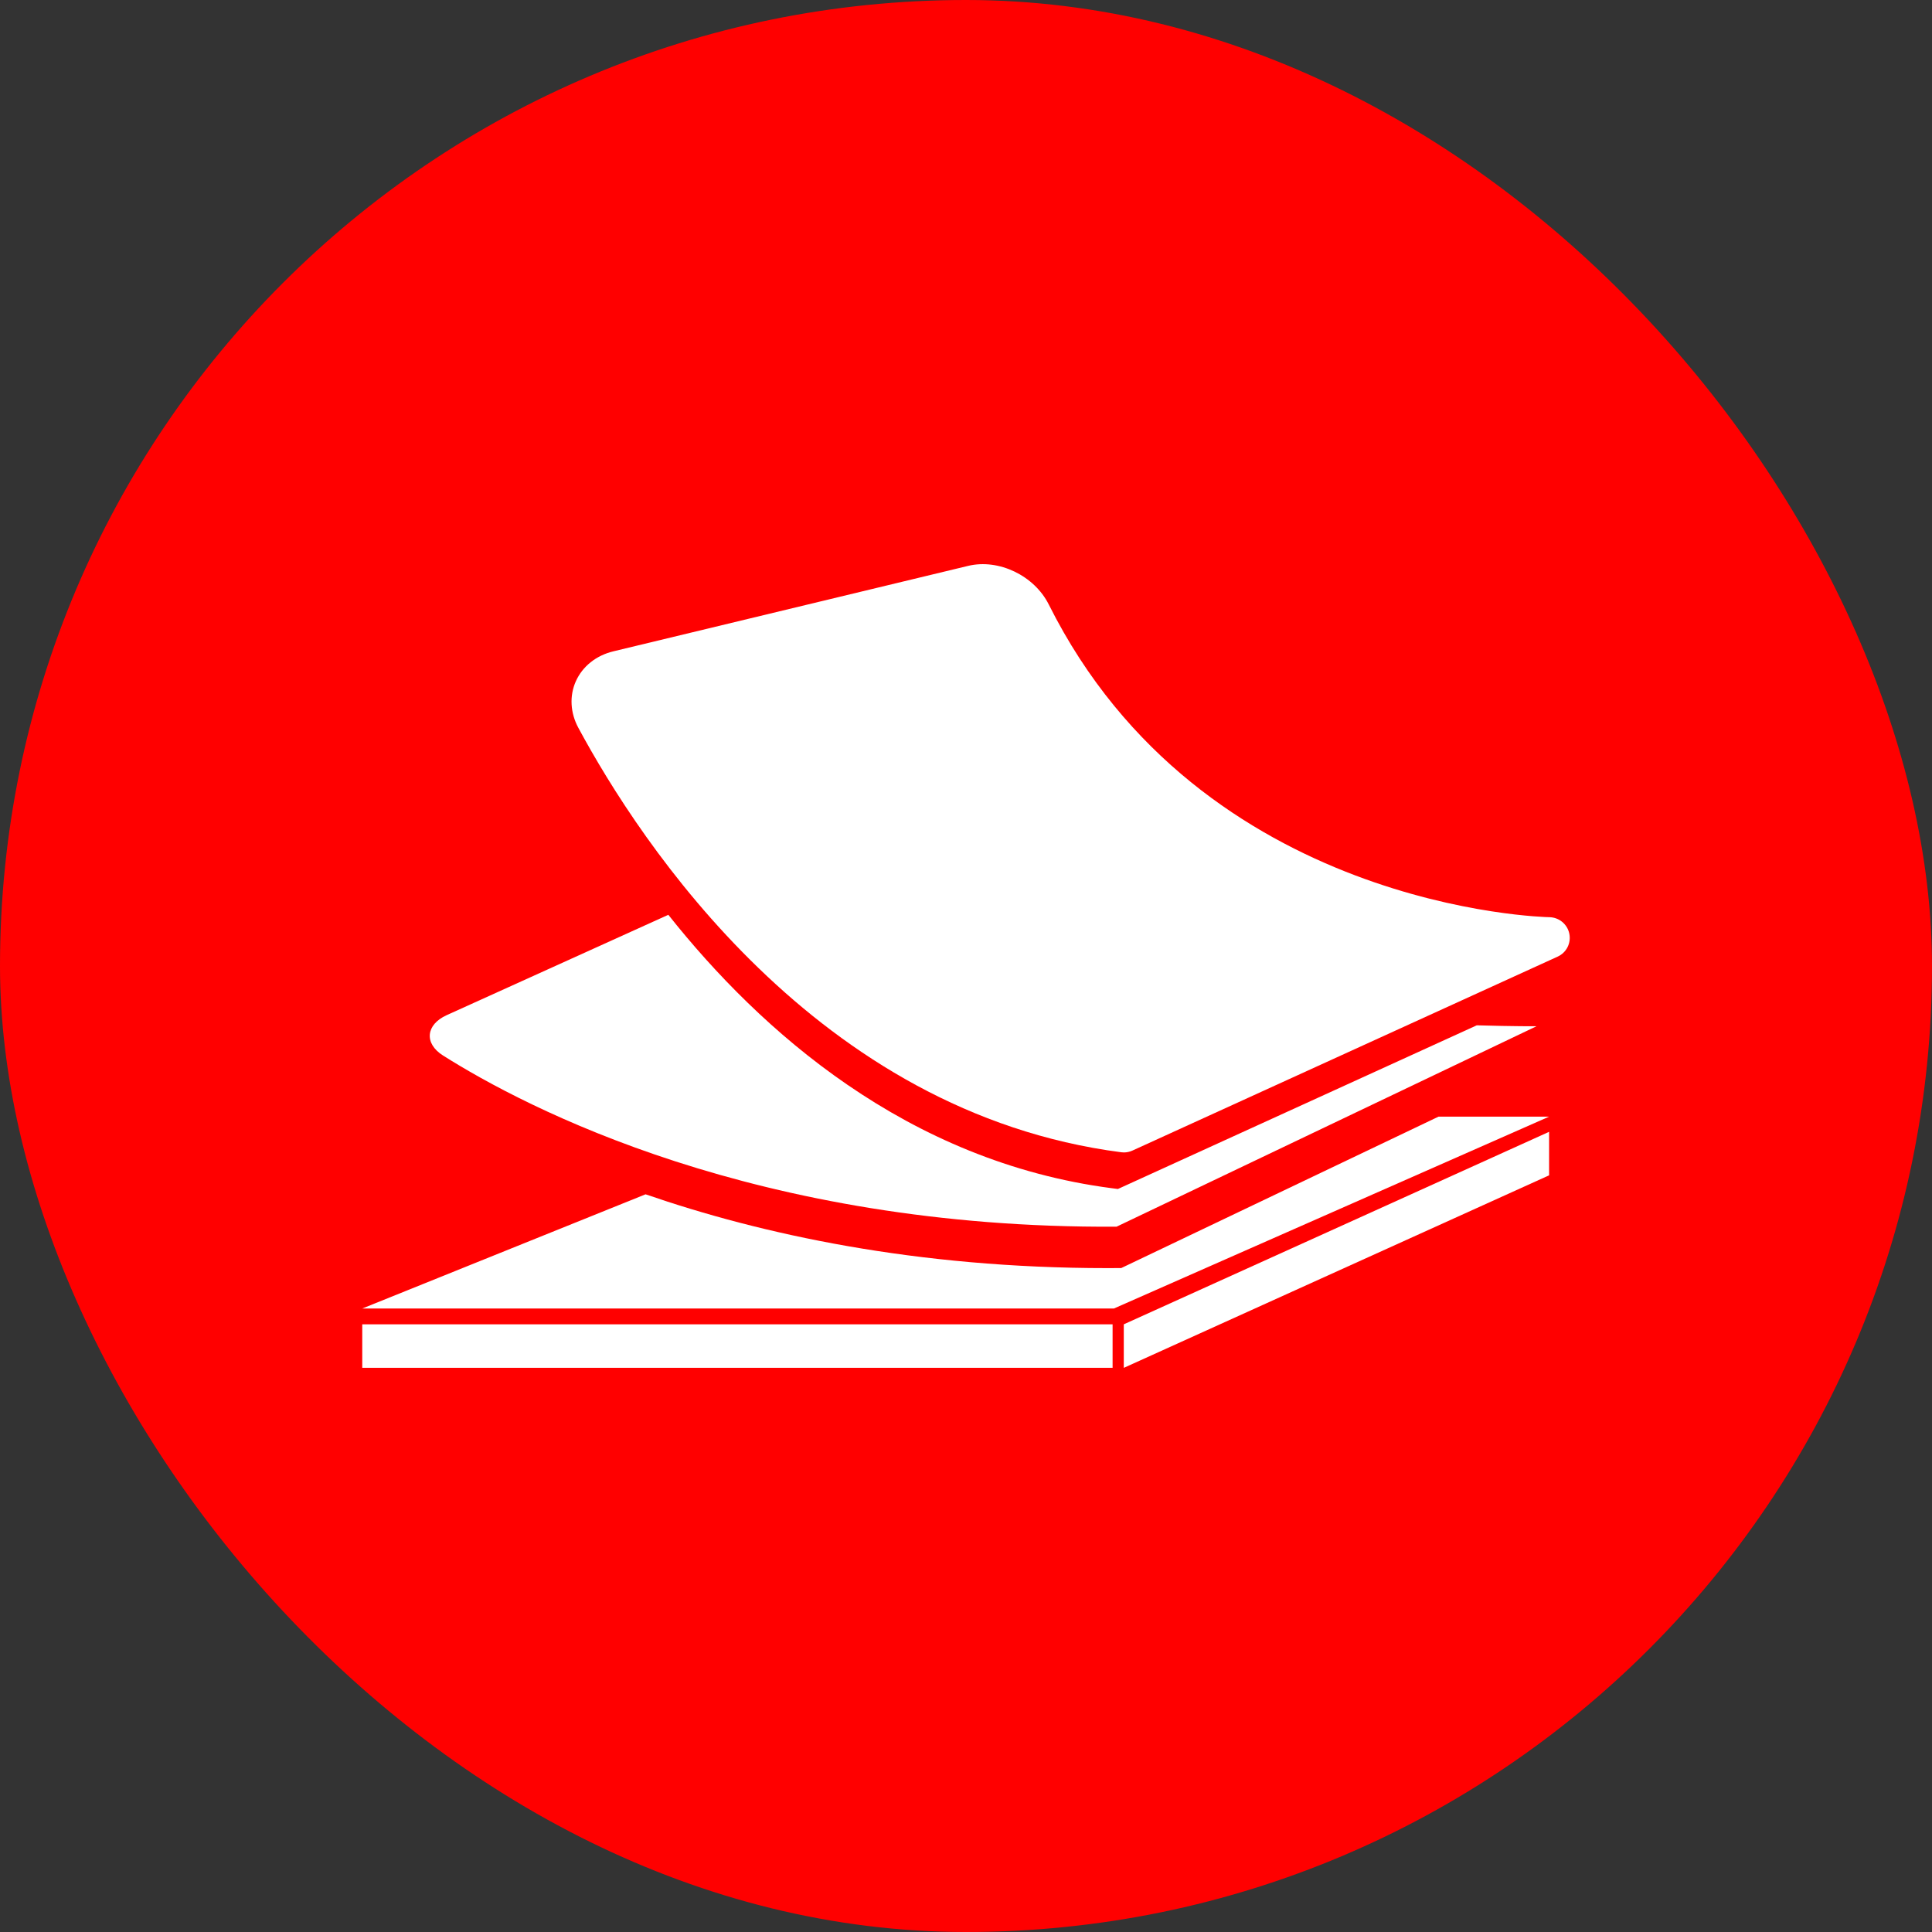
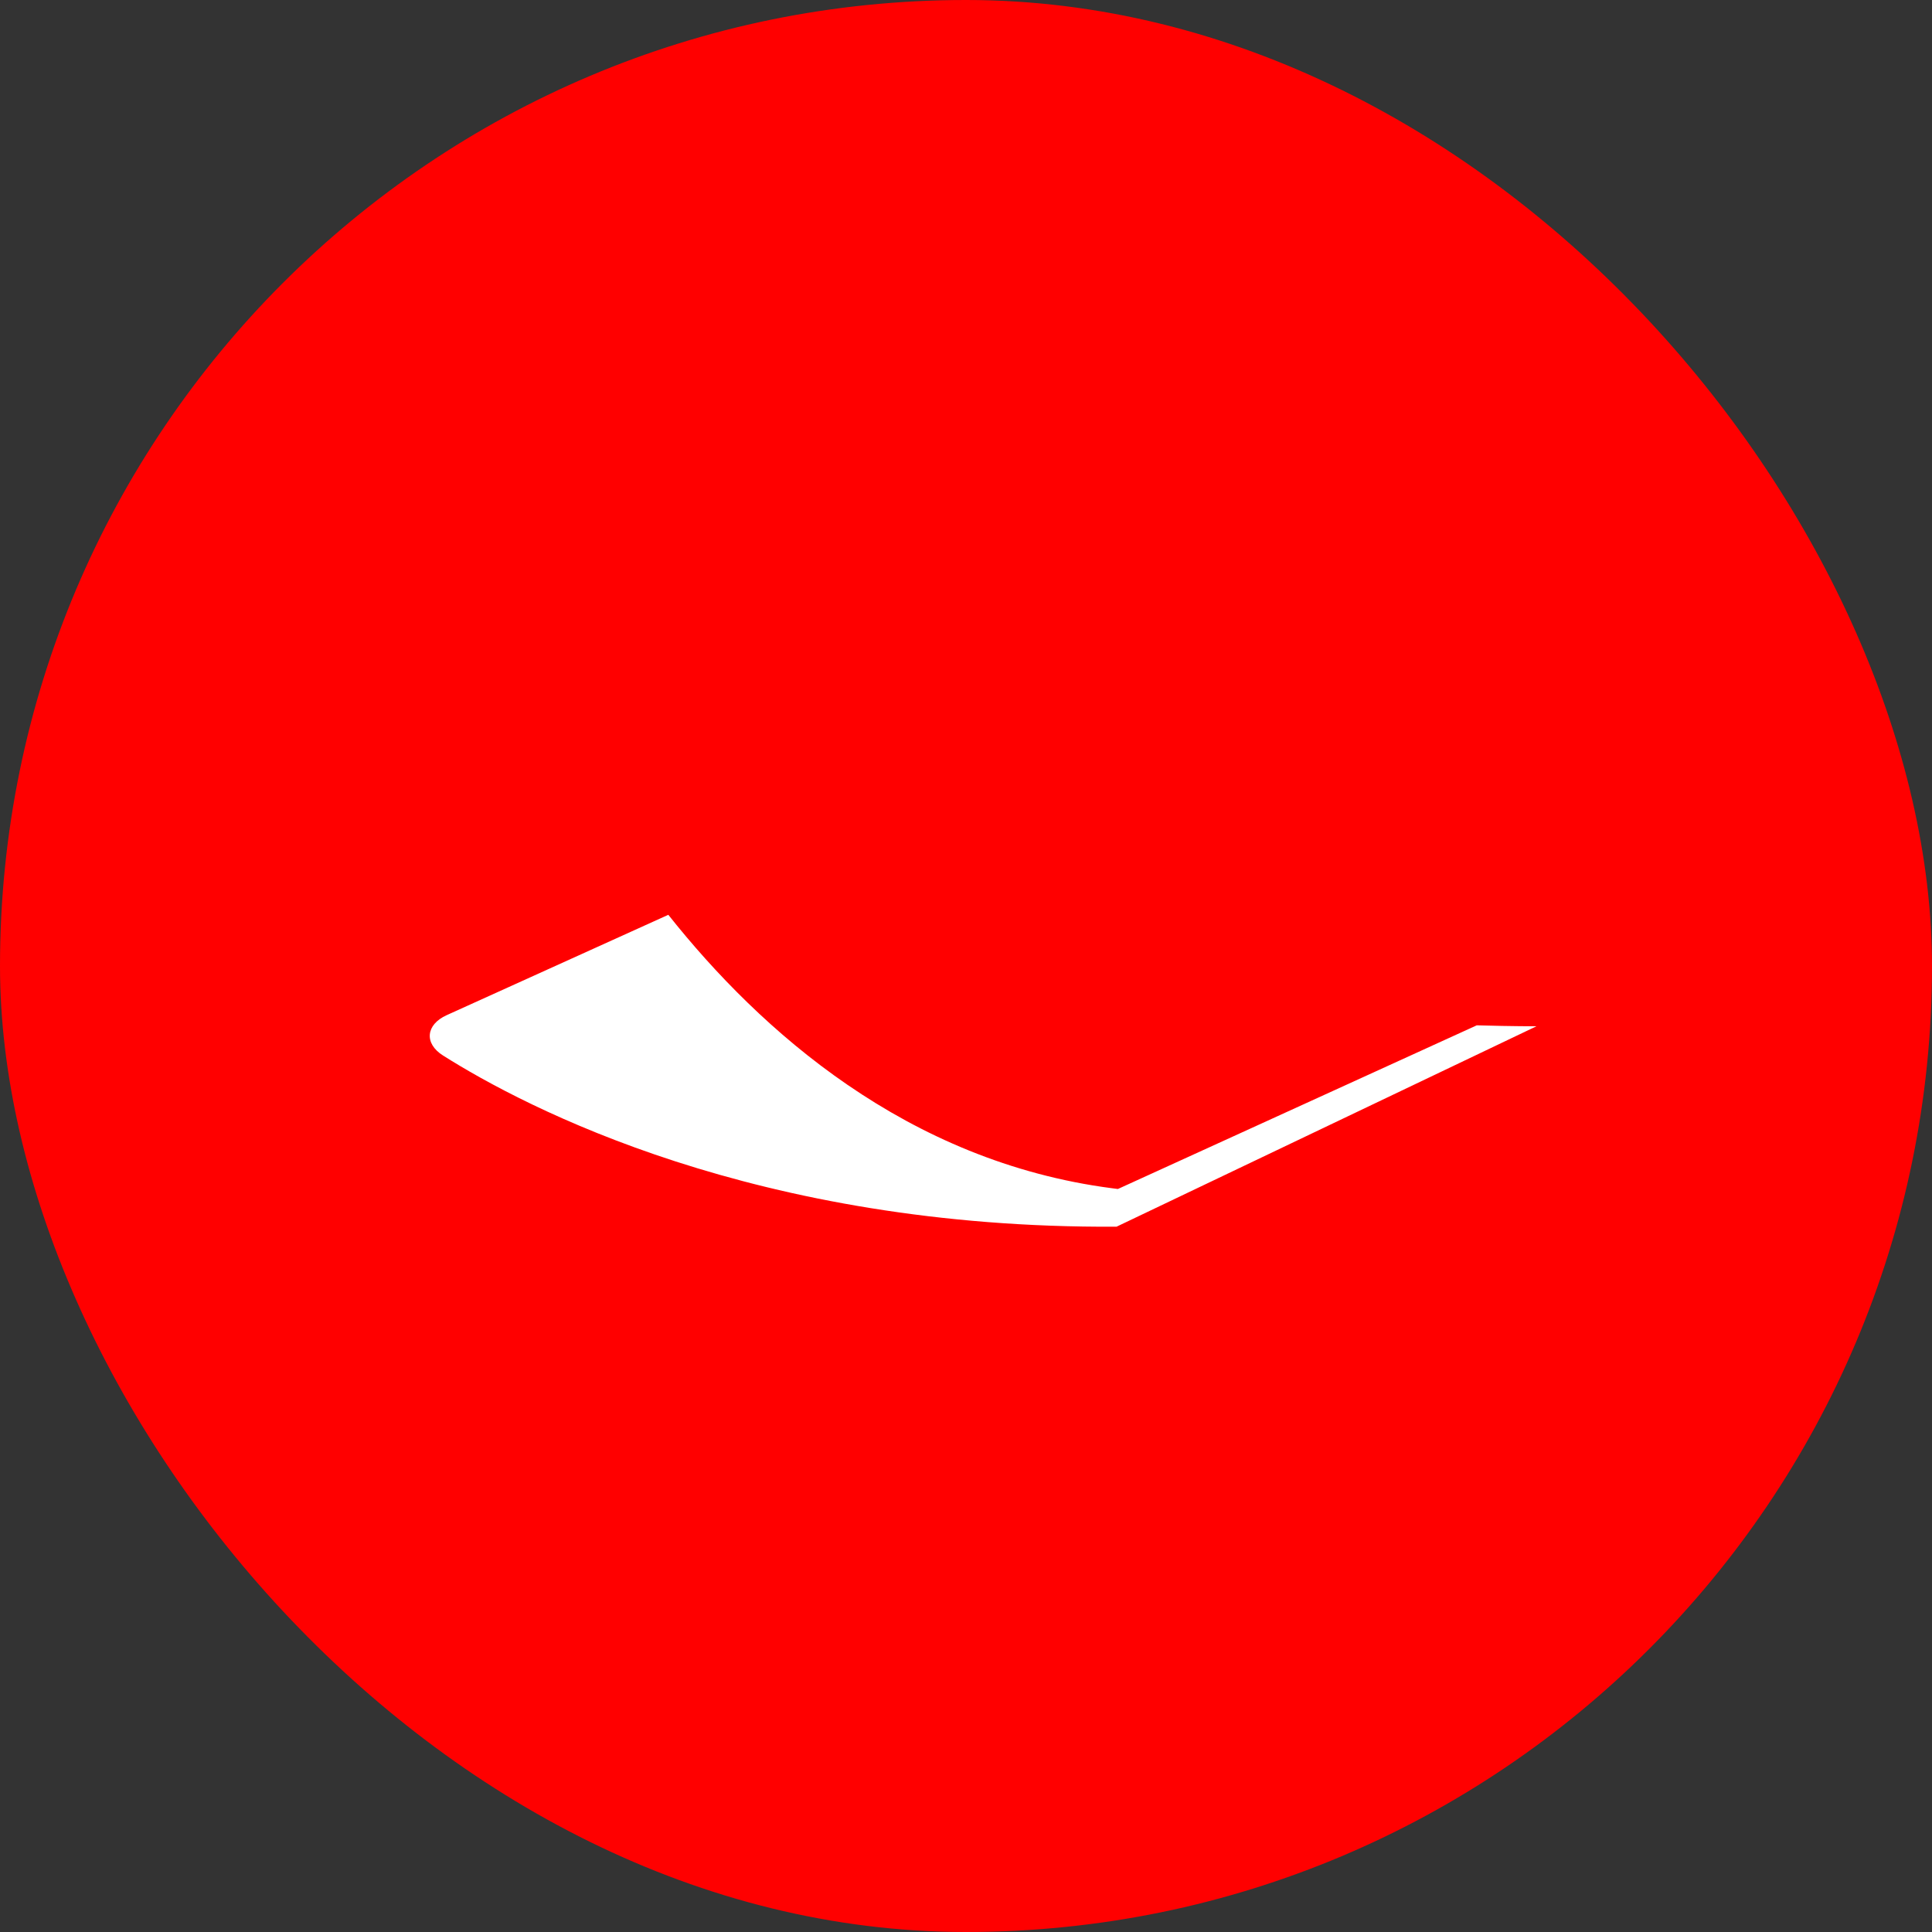
<svg xmlns="http://www.w3.org/2000/svg" width="64" height="64" viewBox="0 0 64 64" fill="none">
  <rect x="0" y="0" width="64" height="64" fill="#333333" stroke="none" />
  <rect width="64" height="64" rx="32" fill="#FF0000" />
  <rect width="40" height="40" transform="translate(12 12)" fill="#FF0000" />
-   <path d="M37.142 38.17C37.171 38.174 37.201 38.176 37.23 38.176C37.328 38.176 37.425 38.155 37.514 38.114L51.6 31.689C51.741 31.625 51.857 31.514 51.927 31.375C51.997 31.236 52.017 31.078 51.985 30.925C51.953 30.773 51.869 30.637 51.749 30.538C51.629 30.44 51.478 30.385 51.323 30.383C51.208 30.382 39.803 30.139 34.742 20.025C34.265 19.071 33.088 18.501 32.072 18.745L20.315 21.577C19.747 21.714 19.295 22.076 19.075 22.569C18.86 23.051 18.89 23.611 19.157 24.107C21.2 27.899 27.041 36.859 37.142 38.17ZM12 43.87H36.856V45.311H12V43.87ZM51.316 38.934V37.493L37.227 43.87V45.312L51.316 38.934Z" fill="white" />
-   <path d="M51.316 36.99H47.653L37.143 42.006L36.685 42.008C30.33 42.008 25.212 40.884 21.385 39.563L12 43.346H36.9L51.316 36.99Z" fill="white" />
  <path d="M14.677 34.966C17.409 36.692 25.049 40.705 36.987 40.636L50.898 33.996C50.898 33.996 50.148 34.001 48.92 33.965L37.032 39.387L36.838 39.362C30.041 38.479 25.187 34.144 22.139 30.304L14.796 33.629C14.108 33.941 14.039 34.563 14.677 34.966Z" fill="white" />
</svg>